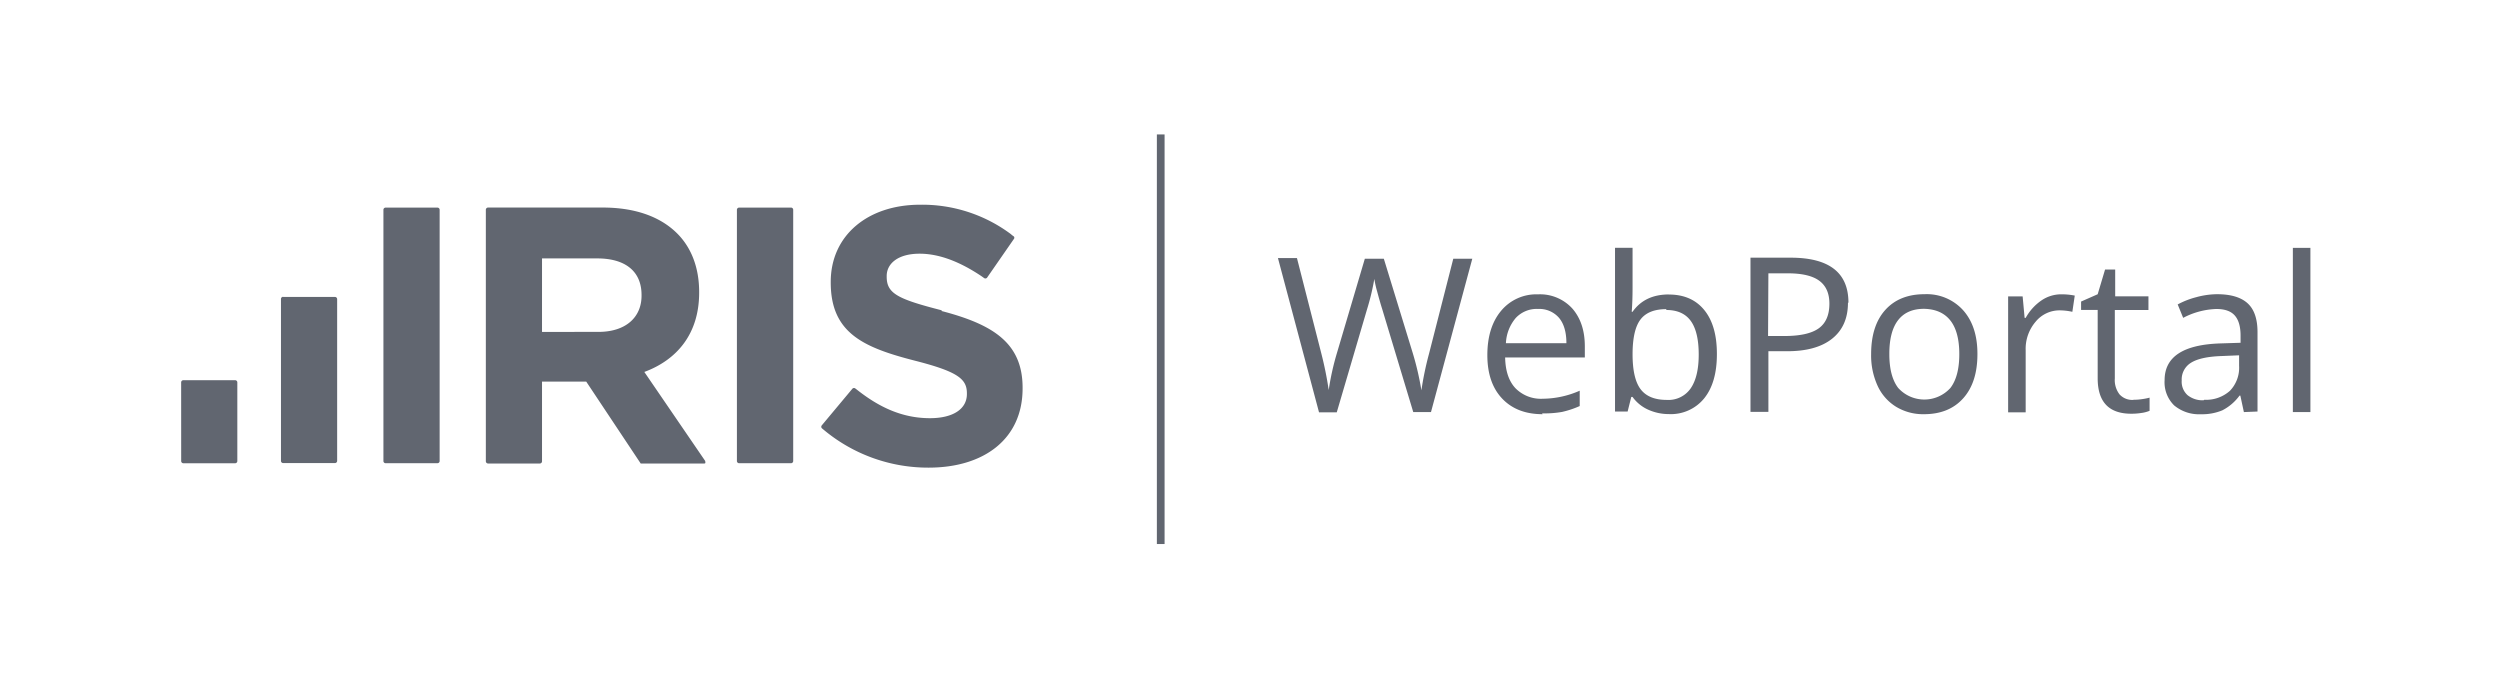
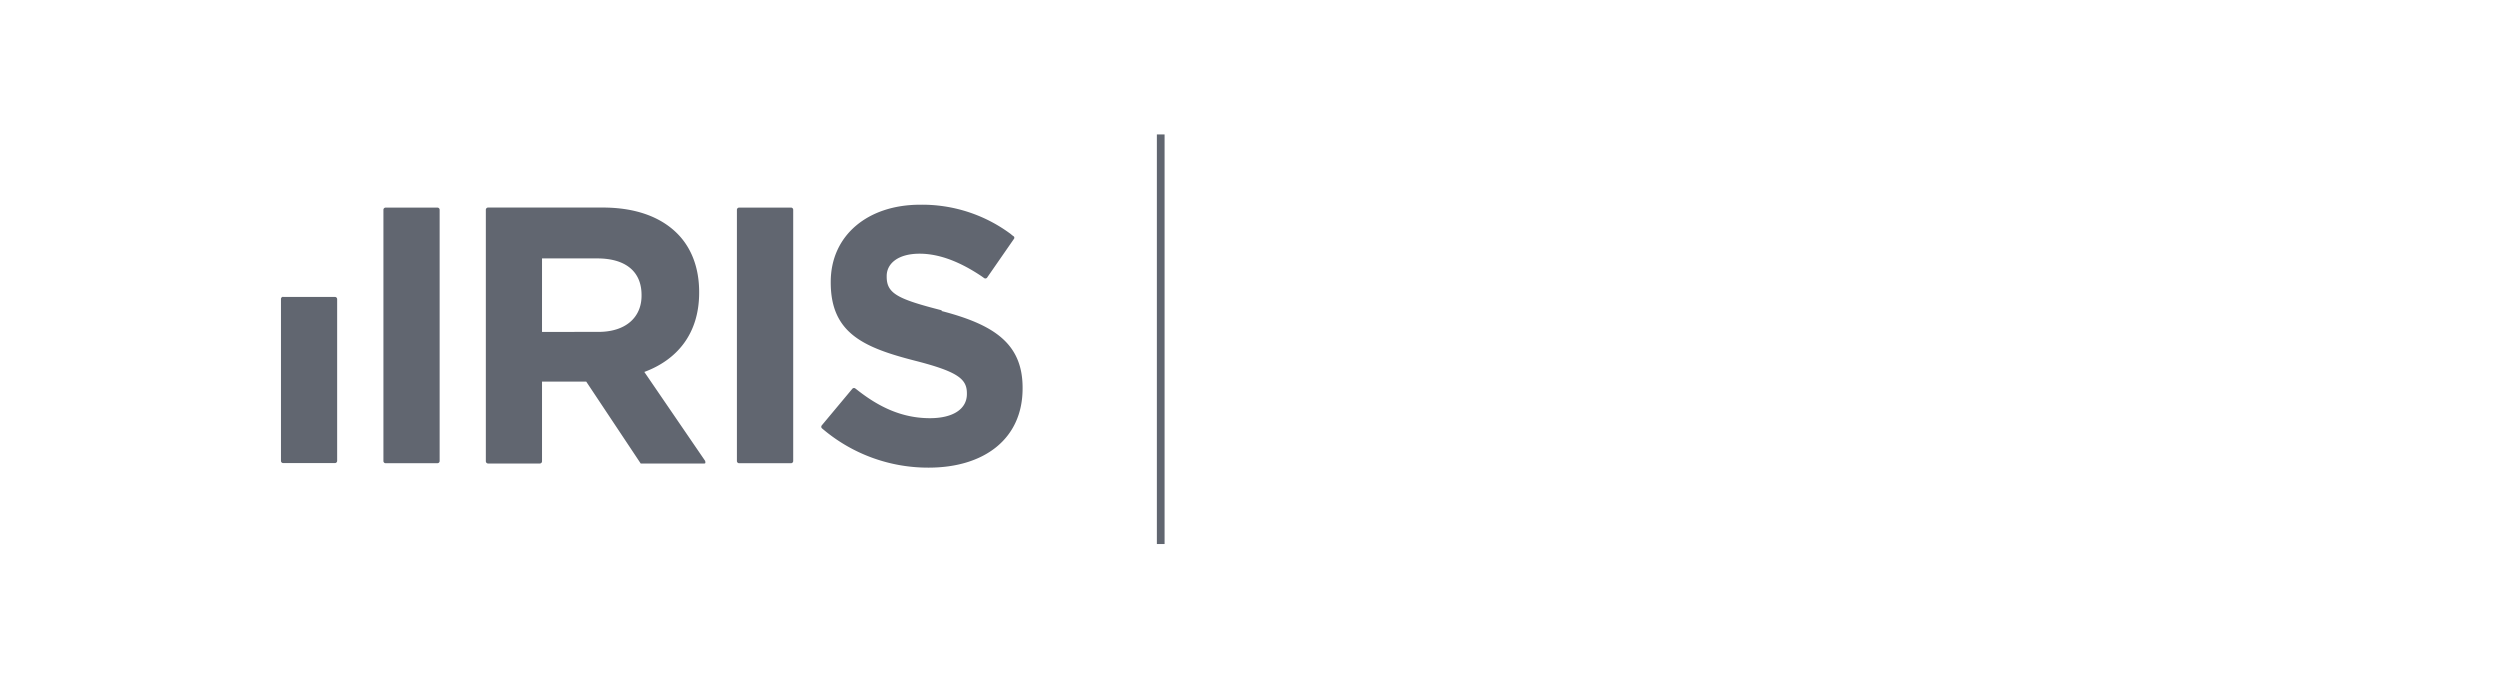
<svg xmlns="http://www.w3.org/2000/svg" viewBox="0 0 683.97 185.99" fill="#616670">
-   <path fill="#616670" d="M49.56 104.62a.6.6 0 0 1 .6-.6h14.17a.6.6 0 0 1 .6.6v21.5a.6.6 0 0 1-.6.62H50.17a.6.6 0 0 1-.6-.6z" />
  <path fill="#616670" d="M77.47 81.24h14.17a.6.6 0 0 1 .6.6v44.25a.6.6 0 0 1-.6.6H77.47a.6.6 0 0 1-.6-.6V81.8a.6.6 0 0 1 .6-.6z" />
  <path d="M104.9 57.4a.6.6 0 0 1 .6-.6h14.16a.6.6 0 0 1 .62.6v68.73a.6.6 0 0 1-.62.6H105.5a.6.6 0 0 1-.6-.6z" />
  <path d="M202.15 56.8h14.16a.6.6 0 0 1 .7.6v68.73a.6.6 0 0 1-.6.6h-14.2a.6.6 0 0 1-.6-.6V57.4a.6.6 0 0 1 .6-.6zm-9.13 69.44l-16.74-24.48c8.9-3.3 15-10.4 15-21.68v-.2c0-6.6-2.1-12.1-6-16-4.6-4.6-11.5-7.1-20.4-7.1h-31.36a.62.62 0 0 0-.6.63v68.8a.62.62 0 0 0 .6.6h14.17a.6.6 0 0 0 .6-.6v-21.8h12.1l14.9 22.4h17.4c.3 0 .4-.2.2-.5m-44.6-35.5V70.7h15.13c7.5 0 12.1 3.4 12.1 10v.2c0 5.9-4.3 9.9-11.8 9.9zm109.4-5.9c-12.1-3.1-15.1-4.6-15.1-9.2v-.2c0-3.4 3.1-6.1 9-6.1 5.5 0 11.2 2.3 17 6.2l.7.5a.62.62 0 0 0 .73-.1l7.43-10.72a.56.56 0 0 0-.1-.64.1.1 0 0 0-.06 0l-.63-.5-.02-.04a40.55 40.55 0 0 0-24.93-8.1c-14.3 0-24.43 8.4-24.43 21.1v.2c0 13.9 9.1 17.8 23.15 21.4 11.7 3 14.1 5 14.1 8.9v.2c0 4.1-3.8 6.6-10.1 6.6-7.64 0-14-3.04-20.07-7.86l-.4-.3a.6.6 0 0 0-.76.1l-8.4 10.06a.62.62 0 0 0 0 .7c.2.2.4.34.62.53a44.57 44.57 0 0 0 28.65 10.3c15.1 0 25.7-7.8 25.7-21.66v-.2c0-12.2-8-17.3-22.2-21" />
  <path stroke="#616670" stroke-width="2.11" d="M317.56 36.78v112.06" />
-   <path d="M391.5 112.74h-4.85l-8.52-28.26q-.6-1.88-1.36-4.74a27.42 27.42 0 0 1-.77-3.43 65.83 65.83 0 0 1-2.02 8.4l-8.26 28.1h-4.85l-11.24-42.2h5.2l6.67 26.1a97.14 97.14 0 0 1 2.02 10 71.7 71.7 0 0 1 2.3-10.3l7.58-25.62h5.2l7.94 25.9a78.7 78.7 0 0 1 2.34 10.1 86.53 86.53 0 0 1 2.08-10l6.64-26h5.2zm30.55.58q-7.02 0-11.07-4.27t-4.06-11.87q0-7.65 3.77-12.15a12.52 12.52 0 0 1 10.1-4.5 11.94 11.94 0 0 1 9.4 3.9q3.4 3.92 3.4 10.33v3.03h-21.8q.1 5.5 2.8 8.4a9.74 9.74 0 0 0 7.5 2.9 25.48 25.48 0 0 0 10.1-2.2v4.2a25.37 25.37 0 0 1-4.8 1.6 27.04 27.04 0 0 1-5.5.4zm-1.3-28.8a7.83 7.83 0 0 0-6.08 2.5A11.44 11.44 0 0 0 412 93.9h16.55q0-4.54-2.03-6.95a7.12 7.12 0 0 0-5.77-2.42zm35.83-3.94q6.24 0 9.7 4.26t3.44 12.05q0 7.8-3.48 12.1a11.72 11.72 0 0 1-9.66 4.3 13.7 13.7 0 0 1-5.64-1.2 10.6 10.6 0 0 1-4.3-3.5h-.34l-1 4h-3.45V67.8h4.8v10.9q0 3.68-.23 6.6h.23q3.35-4.74 9.93-4.74zm-.7 4q-4.9 0-7.06 2.83t-2.17 9.5q0 6.7 2.22 9.6t7.13 2.9a7.4 7.4 0 0 0 6.58-3.2q2.17-3.2 2.17-9.2 0-6.2-2.17-9.2t-6.7-3zm49.7-1.75q0 6.4-4.37 9.86t-12.5 3.4h-4.9v16.6h-4.9V70.5h11q15.8 0 15.8 12.3zm-21.86 9.1h4.42q6.52 0 9.44-2.1t2.92-6.76q0-4.2-2.74-6.24t-8.55-2.05h-5.4zM541 96.9q0 7.73-3.9 12.08t-10.76 4.34a14.26 14.26 0 0 1-7.54-2 13.15 13.15 0 0 1-5.08-5.7 19.92 19.92 0 0 1-1.8-8.73q0-7.8 3.88-12.1t10.74-4.3a13.4 13.4 0 0 1 10.56 4.4q3.9 4.4 3.9 11.9zm-24.1 0q0 6.06 2.42 9.23a9.63 9.63 0 0 0 14.28.02q2.44-3.17 2.44-9.26 0-6.1-2.44-9.2t-7.2-3.2q-4.7 0-7.1 3.1t-2.4 9.2zm46.95-16.38a18.72 18.72 0 0 1 3.78.35l-.66 4.44a16.34 16.34 0 0 0-3.47-.4 8.43 8.43 0 0 0-6.57 3.1 11.37 11.37 0 0 0-2.73 7.8v17h-4.8V81.1h3.97l.54 5.86h.3a13.9 13.9 0 0 1 4.3-4.76 9.56 9.56 0 0 1 5.5-1.68zm19.92 28.85a15.63 15.63 0 0 0 2.46-.2 15.85 15.85 0 0 0 1.87-.38v3.6a8.76 8.76 0 0 1-2.3.6 17.25 17.25 0 0 1-2.72.2q-9.18 0-9.18-9.7V84.8h-4.54v-2.3l4.54-2 2.02-6.76h2.77v7.34h9.1v3.73h-9.2v18.7a6.4 6.4 0 0 0 1.3 4.4 4.72 4.72 0 0 0 3.7 1.5zm30.13 3.37l-.97-4.5h-.23a13.3 13.3 0 0 1-4.72 4.03 14.38 14.38 0 0 1-5.87 1.06 10.57 10.57 0 0 1-7.3-2.43 8.85 8.85 0 0 1-2.6-6.9q0-9.6 15.4-10.05l5.38-.17V91.8q0-3.7-1.6-5.5t-5.14-1.76a20.88 20.88 0 0 0-8.96 2.42l-1.5-3.67a22.5 22.5 0 0 1 5.14-2 22.2 22.2 0 0 1 5.6-.8q5.67 0 8.4 2.5t2.7 8v21.6zm-10.84-3.37a9.73 9.73 0 0 0 7.03-2.46 9.08 9.08 0 0 0 2.5-6.8v-2.9l-4.8.2q-5.7.2-8.3 1.8a5.35 5.35 0 0 0-2.6 4.9 4.94 4.94 0 0 0 1.6 4 6.53 6.53 0 0 0 4.4 1.4zm29.04 3.37h-4.8V67.82h4.8z" />
</svg>